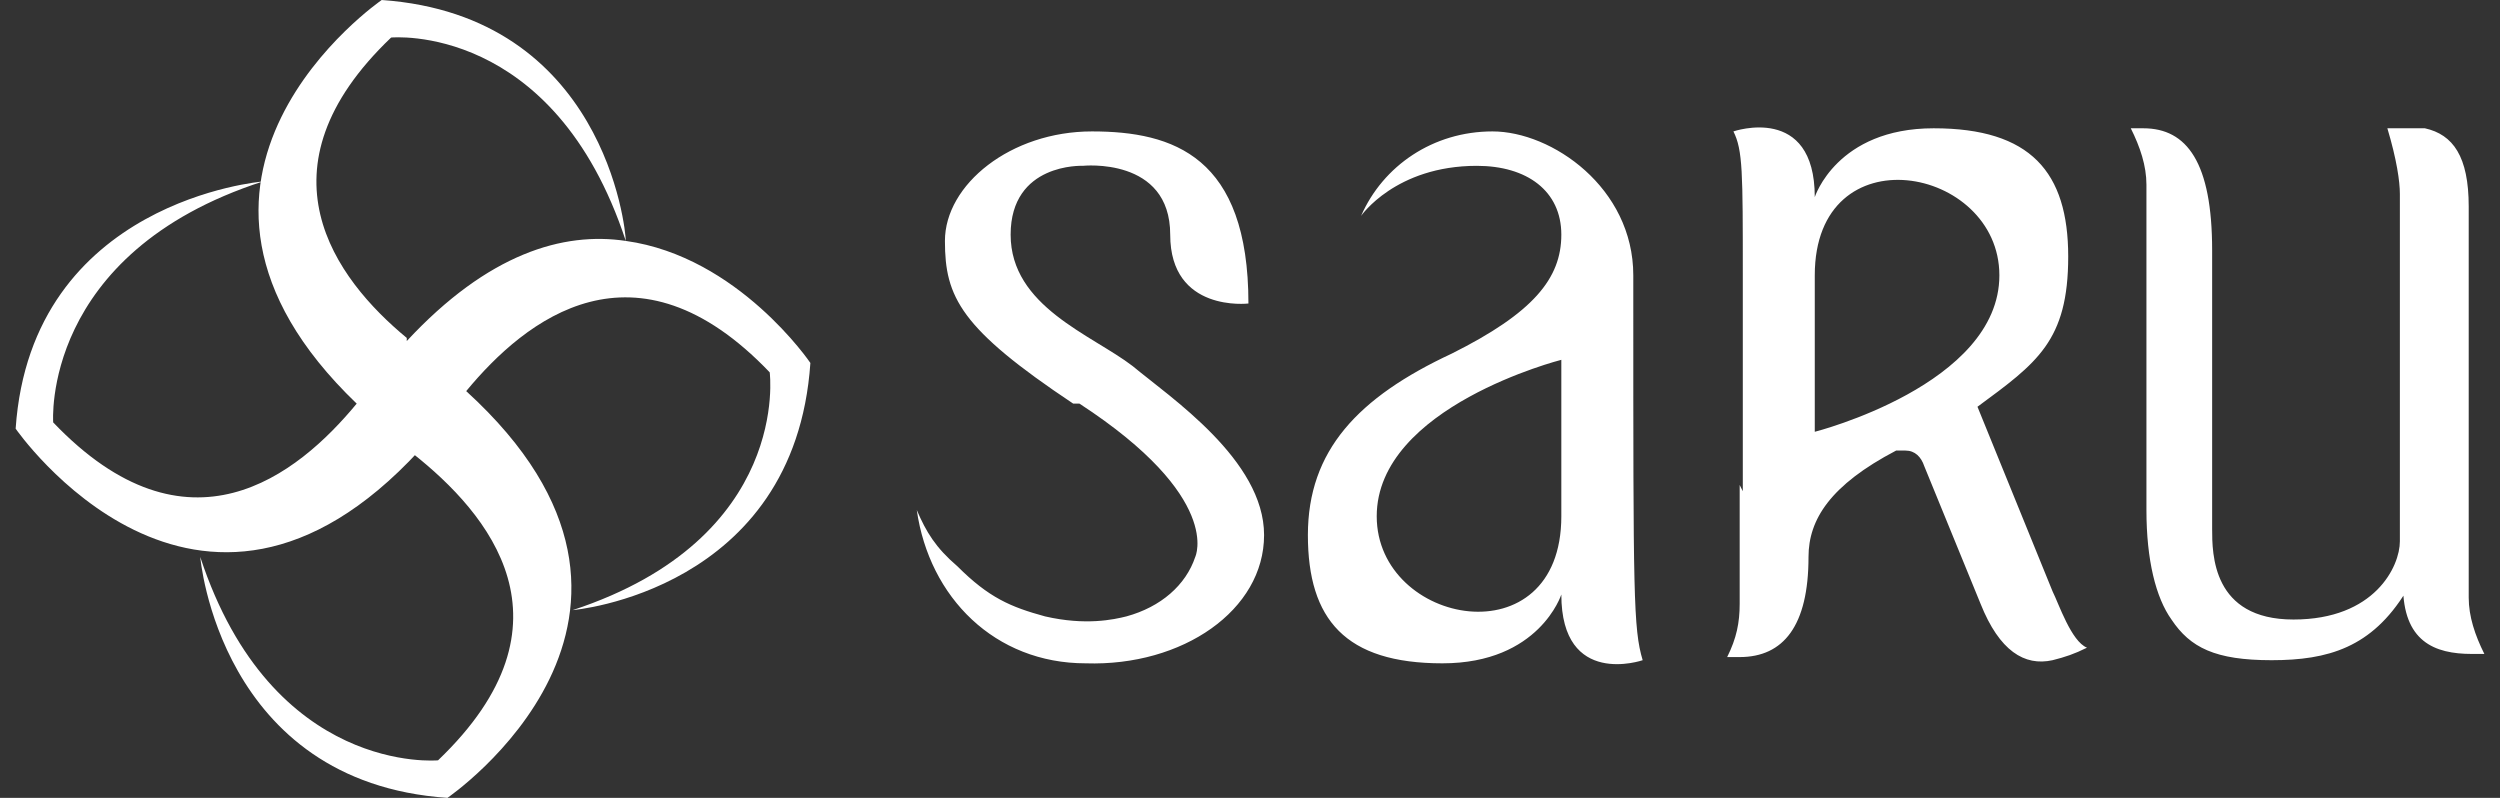
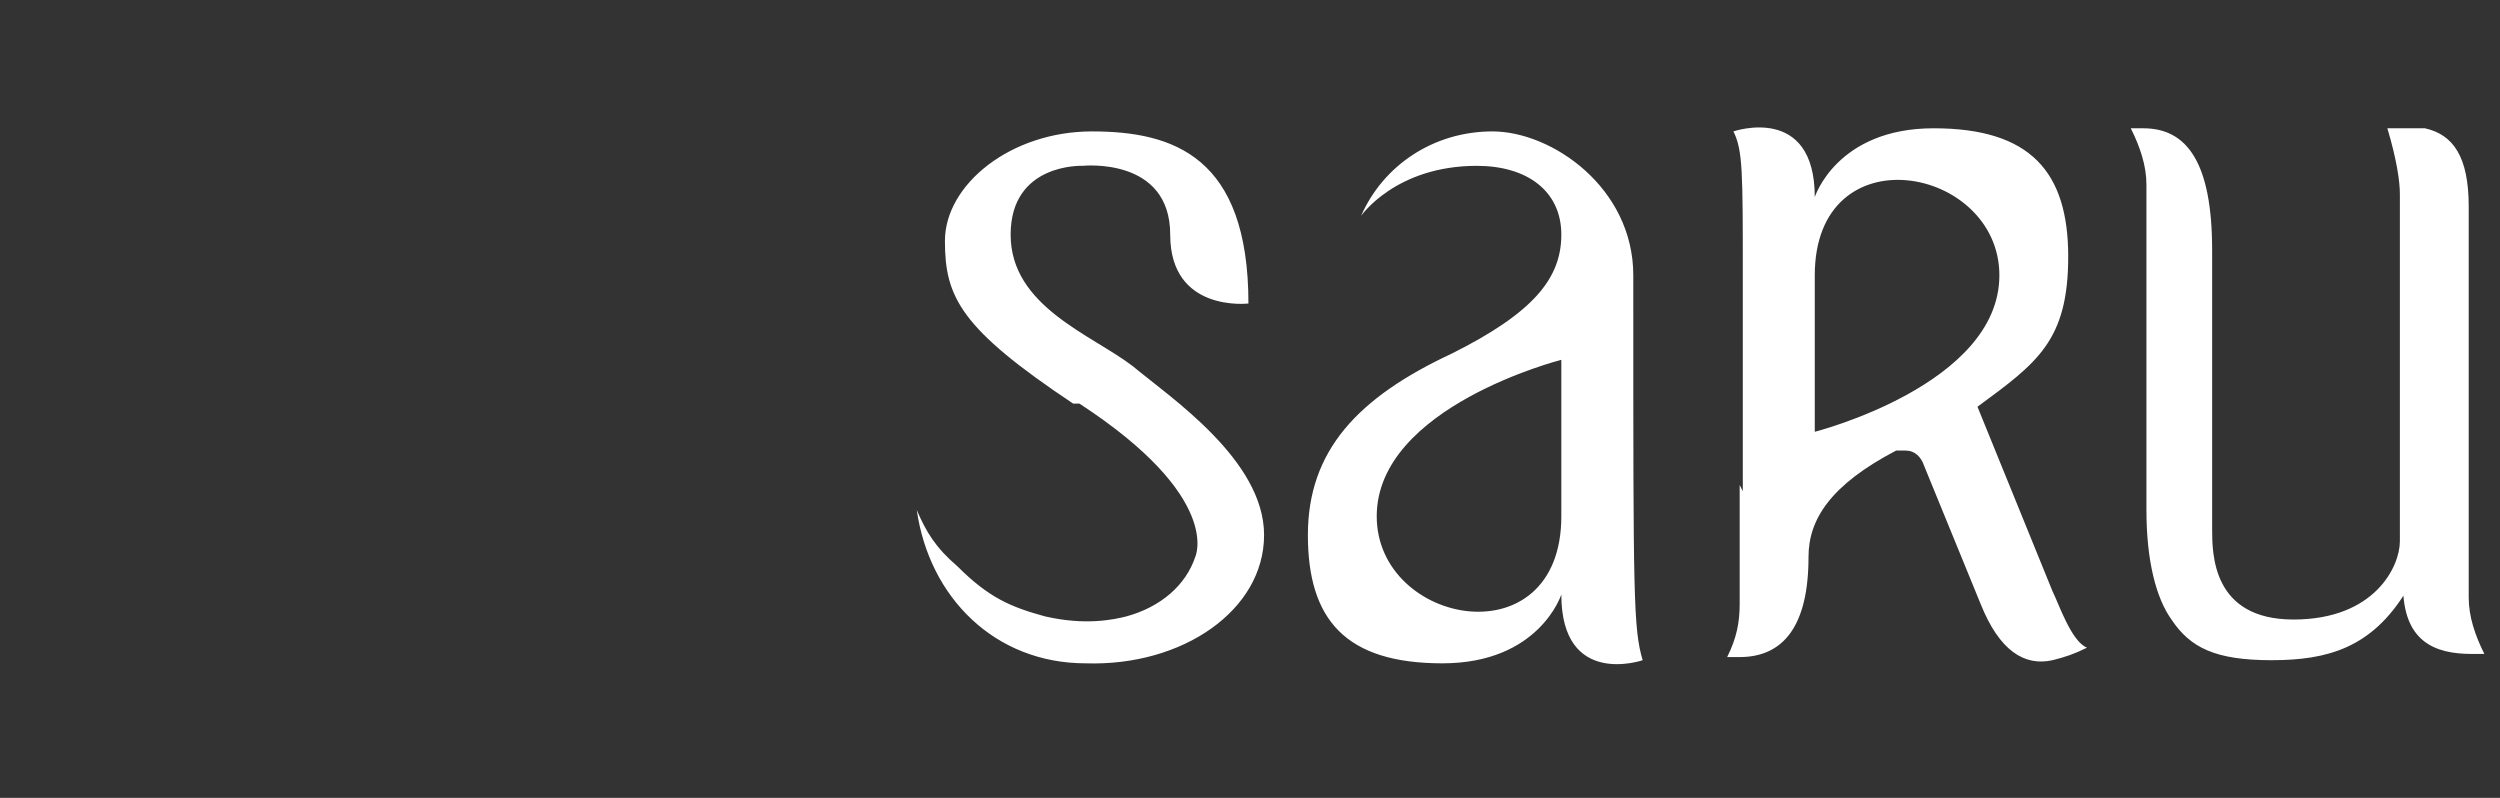
<svg xmlns="http://www.w3.org/2000/svg" viewBox="0 0 79.9 25.5" version="1.1" id="Layer_1">
  <rect x="0" y="0" width="79.9" height="25.5" fill="#333333" stroke="none" />
  <defs>
    <style>
      .st0 {
        fill: #fff;
      }
    </style>
  </defs>
-   <path d="M13.4,14.4c-7.1,7.7-12.9-.7-12.9-.7.5-7.3,7.9-7.9,7.9-7.9C1.3,8.1,1.7,13.5,1.7,13.5c4.3,4.5,7.8,1.7,9.7-.6C3.9,5.7,12.2,0,12.2,0c7.1.5,7.8,7.3,7.8,7.7,3.6.5,5.9,3.9,5.9,3.9-.5,7.3-7.6,7.9-7.6,7.9,7-2.3,6.3-7.6,6.3-7.6-4.3-4.5-7.8-1.7-9.7.6,7.9,7.2-.6,13-.6,13-7.3-.5-7.9-7.7-7.9-7.7,2.3,7,7.6,6.5,7.6,6.5,4.6-4.4,1.6-7.9-.8-9.8M13,10.9c2.6-2.8,5-3.5,7-3.2C17.7.7,12.5,1.2,12.5,1.2c-4.4,4.2-1.8,7.7.5,9.6" class="st0" />
  <path d="M55.7,15.7v-4s0-2.9,0-2.9h0c0-3.3,0-4-.3-4.6,0,0,2.6-.9,2.6,2.1,0,0,.7-2.2,3.8-2.2s4.3,1.4,4.3,4.1-1,3.4-2.9,4.8l2.4,5.9c.2.4.6,1.6,1.1,1.8-.4.2-.7.3-1.1.4-.9.2-1.7-.3-2.3-1.8l-1.8-4.4h0c-.1-.3-.3-.5-.6-.5s-.2,0-.3,0c-2.1,1.1-2.8,2.2-2.8,3.4,0,2.2-.8,3.2-2.2,3.2s-.3,0-.4,0c.3-.6.4-1.1.4-1.7v-3.8M55.7,15.7v3.8-.2s0-7.5,0-7.5v4ZM55.7,8.9v2.9-3s0,.1,0,.1ZM61.6,14.9s0,0,0-.1h0ZM58,13.8s5.9-1.5,5.9-5-5.9-4.6-5.9,0v5ZM76.9,18.9c-1.1,1.8-2.5,2.2-4.3,2.2s-2.6-.4-3.2-1.3c-.5-.7-.8-1.9-.8-3.5V5.9c0-.6-.2-1.2-.5-1.8.1,0,.3,0,.4,0,1.4,0,2.2,1.1,2.2,3.9v8.9c0,.8,0,2.9,2.6,2.9s3.4-1.7,3.4-2.5V6.2c0-.4-.1-1.1-.4-2.1.4,0,.8,0,1.2,0,.9.2,1.4.9,1.4,2.5v12.5c0,.6.2,1.2.5,1.8-.1,0-.3,0-.4,0-1.2,0-2.2-.4-2.2-2.2M52.2,9c0,.2,0,.4,0,.6,0,9.4,0,10.5.3,11.5,0,0-2.6.9-2.6-2.1,0,0-.7,2.2-3.8,2.2s-4.3-1.4-4.3-4.1,1.6-4.4,4.6-5.8c2.6-1.3,3.5-2.4,3.5-3.8s-1.1-2.2-2.7-2.2c-2.6,0-3.7,1.6-3.7,1.6.7-1.6,2.3-2.7,4.2-2.7s4.5,1.8,4.5,4.6,0,.2,0,.3M49.9,11.5s-5.9,1.5-5.9,5,5.9,4.6,5.9,0v-5ZM34.3,12.9c-3.6-2.4-4.1-3.4-4.1-5.2s2.1-3.5,4.7-3.5,5,.8,5,5.5c0,0-2.5.3-2.5-2.2s-2.8-2.2-2.8-2.2c0,0-2.3-.1-2.3,2.2s2.6,3.2,3.9,4.2c1.2,1,4.2,3,4.2,5.4s-2.6,4.2-5.7,4.1c-2.9,0-5-2.1-5.4-4.9.3.7.6,1.2,1.3,1.8,1,1,1.7,1.3,2.8,1.6,1.3.3,2.2.1,2.6,0,1.1-.3,1.9-1,2.2-1.9,0,0,.9-1.9-3.7-4.9" class="st0" />
</svg>